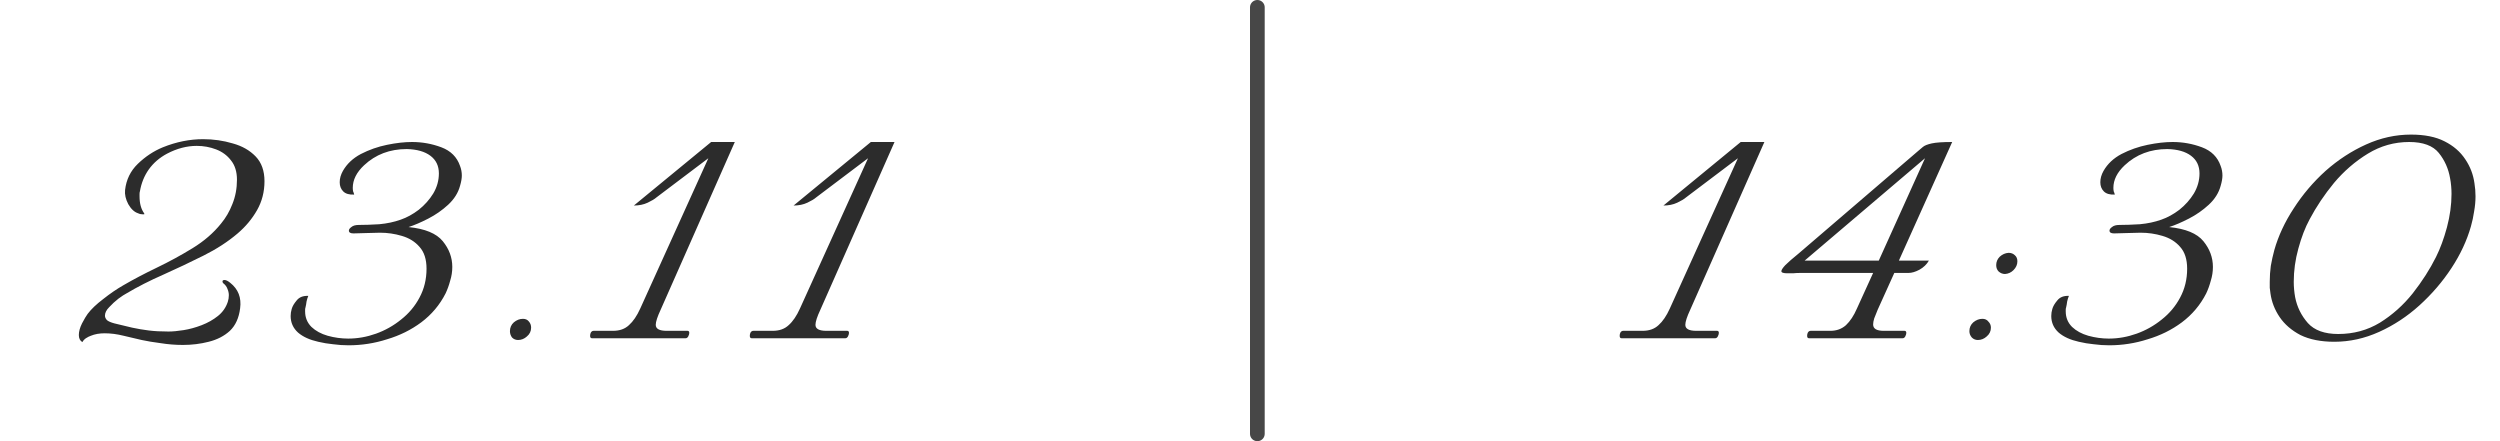
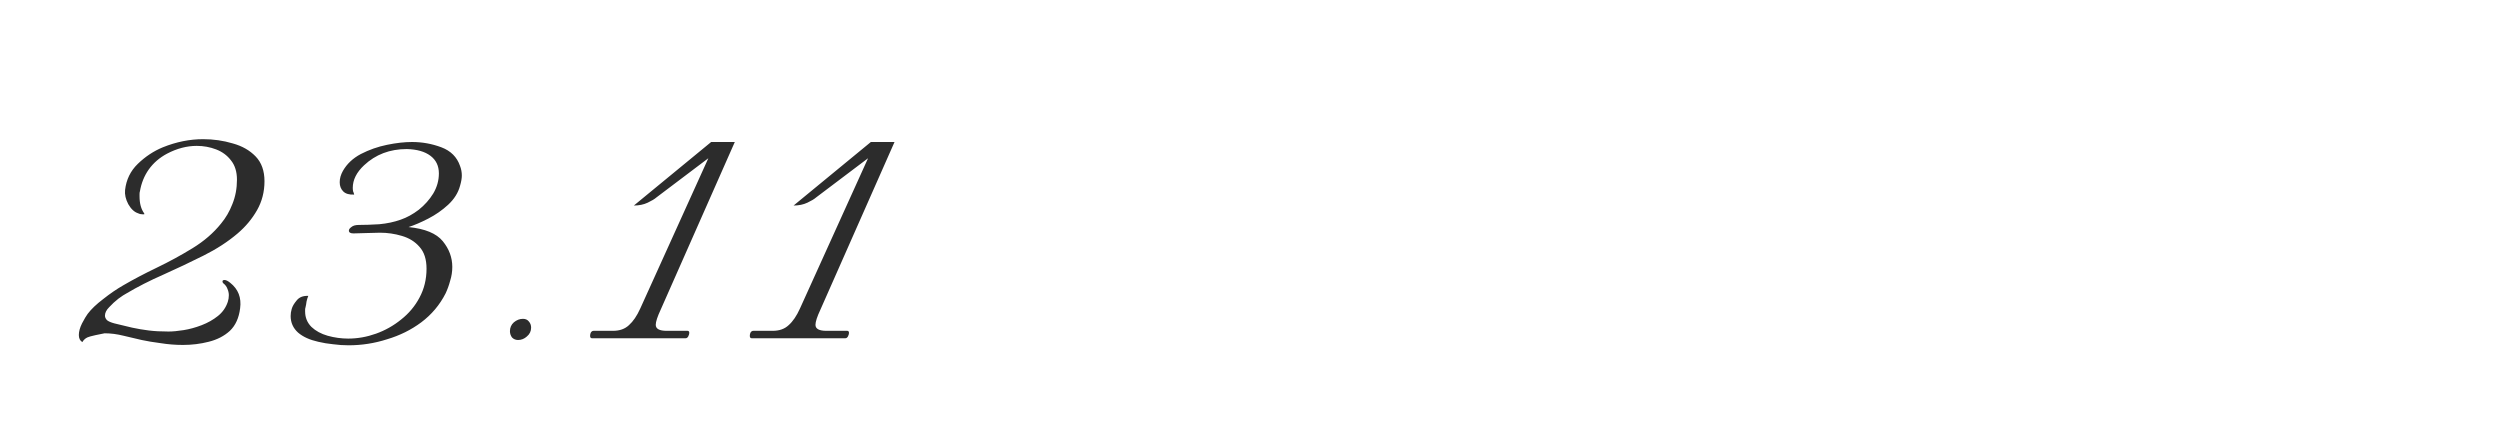
<svg xmlns="http://www.w3.org/2000/svg" width="170" height="30" viewBox="0 0 170 30" fill="none">
-   <path d="M5.601 23.264C5.441 23.168 5.361 23.008 5.361 22.784C5.361 22.544 5.433 22.28 5.577 21.992C5.737 21.688 5.865 21.472 5.961 21.344C6.201 21.024 6.553 20.688 7.017 20.336C7.481 19.968 7.937 19.656 8.385 19.4C9.073 19 9.833 18.6 10.665 18.2C11.497 17.8 12.305 17.36 13.089 16.88C13.873 16.4 14.521 15.84 15.033 15.2C15.353 14.816 15.609 14.376 15.801 13.88C16.009 13.368 16.113 12.816 16.113 12.224C16.113 11.68 15.977 11.24 15.705 10.904C15.449 10.568 15.113 10.32 14.697 10.16C14.281 10 13.841 9.92 13.377 9.92C12.705 9.92 12.033 10.096 11.361 10.448C10.849 10.72 10.433 11.08 10.113 11.528C9.809 11.96 9.609 12.456 9.513 13.016C9.497 13.064 9.489 13.12 9.489 13.184C9.489 13.232 9.489 13.288 9.489 13.352C9.489 13.832 9.593 14.216 9.801 14.504C9.801 14.52 9.801 14.528 9.801 14.528C9.817 14.528 9.825 14.536 9.825 14.552C9.825 14.568 9.793 14.576 9.729 14.576C9.601 14.576 9.489 14.552 9.393 14.504C9.137 14.424 8.913 14.216 8.721 13.88C8.545 13.544 8.473 13.224 8.505 12.92C8.585 12.216 8.873 11.624 9.369 11.144C9.881 10.648 10.449 10.272 11.073 10.016C11.985 9.648 12.897 9.464 13.809 9.464C14.513 9.464 15.185 9.56 15.825 9.752C16.465 9.928 16.985 10.224 17.385 10.64C17.785 11.056 17.985 11.616 17.985 12.32C17.985 13.04 17.817 13.696 17.481 14.288C17.145 14.88 16.705 15.408 16.161 15.872C15.505 16.432 14.729 16.936 13.833 17.384C12.937 17.832 12.025 18.264 11.097 18.68C10.185 19.08 9.353 19.504 8.601 19.952C8.473 20.016 8.289 20.136 8.049 20.312C7.825 20.488 7.617 20.68 7.425 20.888C7.233 21.08 7.137 21.272 7.137 21.464C7.137 21.576 7.185 21.68 7.281 21.776C7.377 21.856 7.545 21.928 7.785 21.992C8.233 22.104 8.633 22.2 8.985 22.28C9.353 22.36 9.729 22.424 10.113 22.472C10.497 22.52 10.945 22.544 11.457 22.544C11.745 22.544 12.089 22.512 12.489 22.448C12.889 22.384 13.297 22.272 13.713 22.112C14.129 21.952 14.497 21.744 14.817 21.488C15.137 21.232 15.361 20.912 15.489 20.528C15.537 20.384 15.561 20.232 15.561 20.072C15.561 19.928 15.529 19.784 15.465 19.64C15.417 19.496 15.321 19.368 15.177 19.256C15.145 19.224 15.129 19.184 15.129 19.136C15.129 19.072 15.177 19.04 15.273 19.04C15.369 19.04 15.497 19.104 15.657 19.232C16.201 19.664 16.425 20.24 16.329 20.96C16.249 21.616 16.017 22.128 15.633 22.496C15.249 22.848 14.769 23.096 14.193 23.24C13.633 23.384 13.049 23.456 12.441 23.456C11.929 23.456 11.425 23.416 10.929 23.336C10.433 23.272 10.001 23.2 9.633 23.12C9.265 23.04 8.857 22.944 8.409 22.832C7.961 22.72 7.529 22.664 7.113 22.664C6.761 22.664 6.449 22.72 6.177 22.832C6.081 22.864 5.969 22.92 5.841 23C5.729 23.08 5.649 23.168 5.601 23.264ZM21.636 23.24C21.06 23.112 20.604 22.904 20.268 22.616C19.932 22.312 19.764 21.936 19.764 21.488C19.764 21.328 19.788 21.168 19.836 21.008C19.884 20.832 19.996 20.64 20.172 20.432C20.348 20.208 20.612 20.104 20.964 20.12C20.916 20.232 20.876 20.36 20.844 20.504C20.828 20.648 20.804 20.784 20.772 20.912C20.756 20.96 20.748 21.008 20.748 21.056C20.748 21.104 20.748 21.144 20.748 21.176C20.748 21.592 20.892 21.944 21.18 22.232C21.468 22.504 21.836 22.704 22.284 22.832C22.748 22.96 23.212 23.024 23.676 23.024C24.316 23.024 24.948 22.912 25.572 22.688C26.196 22.464 26.764 22.144 27.276 21.728C27.804 21.312 28.22 20.816 28.524 20.24C28.844 19.648 29.004 18.992 29.004 18.272C29.004 17.632 28.844 17.136 28.524 16.784C28.22 16.432 27.82 16.184 27.324 16.04C26.844 15.896 26.348 15.824 25.836 15.824C25.58 15.824 25.268 15.832 24.9 15.848C24.532 15.864 24.244 15.872 24.036 15.872C23.828 15.872 23.724 15.808 23.724 15.68C23.724 15.6 23.78 15.52 23.892 15.44C24.004 15.344 24.172 15.296 24.396 15.296C24.796 15.296 25.26 15.28 25.788 15.248C26.316 15.2 26.804 15.096 27.252 14.936C27.668 14.792 28.076 14.568 28.476 14.264C28.876 13.944 29.204 13.576 29.46 13.16C29.716 12.728 29.844 12.272 29.844 11.792C29.844 11.28 29.652 10.88 29.268 10.592C28.884 10.304 28.348 10.152 27.66 10.136C26.508 10.136 25.54 10.504 24.756 11.24C24.244 11.72 23.988 12.232 23.988 12.776C23.988 12.856 23.996 12.936 24.012 13.016C24.044 13.08 24.068 13.152 24.084 13.232C23.748 13.248 23.5 13.176 23.34 13.016C23.18 12.856 23.1 12.648 23.1 12.392C23.1 12.136 23.172 11.88 23.316 11.624C23.588 11.144 23.996 10.76 24.54 10.472C25.1 10.184 25.692 9.976 26.316 9.848C26.94 9.72 27.508 9.656 28.02 9.656C28.708 9.656 29.372 9.776 30.012 10.016C30.652 10.256 31.076 10.68 31.284 11.288C31.364 11.496 31.404 11.712 31.404 11.936C31.404 12.128 31.364 12.36 31.284 12.632C31.156 13.112 30.884 13.544 30.468 13.928C30.068 14.296 29.62 14.608 29.124 14.864C28.628 15.12 28.18 15.312 27.78 15.44C28.9 15.552 29.676 15.872 30.108 16.4C30.54 16.928 30.756 17.512 30.756 18.152C30.756 18.472 30.708 18.784 30.612 19.088C30.532 19.392 30.428 19.68 30.3 19.952C29.9 20.736 29.348 21.392 28.644 21.92C27.956 22.432 27.18 22.816 26.316 23.072C25.468 23.344 24.596 23.48 23.7 23.48C23.348 23.48 22.996 23.456 22.644 23.408C22.308 23.376 21.972 23.32 21.636 23.24ZM35.228 23.12C35.068 23.12 34.932 23.064 34.82 22.952C34.724 22.824 34.676 22.68 34.676 22.52C34.676 22.28 34.764 22.08 34.94 21.92C35.132 21.76 35.34 21.68 35.564 21.68C35.74 21.68 35.876 21.744 35.972 21.872C36.068 21.984 36.116 22.12 36.116 22.28C36.116 22.52 36.02 22.72 35.828 22.88C35.652 23.04 35.452 23.12 35.228 23.12ZM40.247 23C40.167 23 40.127 22.944 40.127 22.832C40.127 22.752 40.143 22.68 40.175 22.616C40.223 22.536 40.287 22.496 40.367 22.496H41.687C42.135 22.496 42.495 22.368 42.767 22.112C43.055 21.856 43.311 21.48 43.535 20.984L48.167 10.76L44.639 13.424C44.511 13.536 44.311 13.656 44.039 13.784C43.767 13.912 43.455 13.976 43.103 13.976L48.359 9.656H49.967L44.927 21.056C44.703 21.536 44.591 21.88 44.591 22.088C44.591 22.36 44.839 22.496 45.335 22.496H46.751C46.831 22.496 46.871 22.544 46.871 22.64C46.871 22.704 46.847 22.784 46.799 22.88C46.751 22.96 46.695 23 46.631 23H40.247ZM51.108 23C51.028 23 50.987 22.944 50.987 22.832C50.987 22.752 51.004 22.68 51.035 22.616C51.084 22.536 51.148 22.496 51.227 22.496H52.547C52.995 22.496 53.355 22.368 53.627 22.112C53.916 21.856 54.172 21.48 54.395 20.984L59.028 10.76L55.499 13.424C55.371 13.536 55.172 13.656 54.9 13.784C54.627 13.912 54.316 13.976 53.964 13.976L59.219 9.656H60.828L55.788 21.056C55.563 21.536 55.452 21.88 55.452 22.088C55.452 22.36 55.7 22.496 56.196 22.496H57.611C57.691 22.496 57.731 22.544 57.731 22.64C57.731 22.704 57.708 22.784 57.66 22.88C57.611 22.96 57.556 23 57.492 23H51.108Z" fill="#2C2C2C" />
-   <path d="M110.258 23C110.178 23 110.138 22.944 110.138 22.832C110.138 22.752 110.154 22.68 110.186 22.616C110.234 22.536 110.298 22.496 110.378 22.496H111.698C112.146 22.496 112.506 22.368 112.778 22.112C113.066 21.856 113.322 21.48 113.546 20.984L118.178 10.76L114.65 13.424C114.522 13.536 114.322 13.656 114.05 13.784C113.778 13.912 113.466 13.976 113.114 13.976L118.37 9.656H119.978L114.938 21.056C114.714 21.536 114.602 21.88 114.602 22.088C114.602 22.36 114.85 22.496 115.346 22.496H116.762C116.842 22.496 116.882 22.544 116.882 22.64C116.882 22.704 116.858 22.784 116.81 22.88C116.762 22.96 116.706 23 116.642 23H110.258ZM123.005 23C122.925 23 122.885 22.944 122.885 22.832C122.885 22.752 122.901 22.68 122.933 22.616C122.981 22.536 123.045 22.496 123.125 22.496H124.469C124.885 22.496 125.237 22.368 125.525 22.112C125.813 21.84 126.061 21.464 126.269 20.984L127.373 18.56H122.405C122.245 18.56 122.085 18.568 121.925 18.584C121.781 18.584 121.653 18.584 121.541 18.584C121.269 18.584 121.133 18.536 121.133 18.44C121.133 18.36 121.221 18.224 121.397 18.032C121.589 17.84 121.901 17.568 122.333 17.216L130.445 10.256C130.557 10.16 130.661 10.072 130.757 9.992C130.869 9.896 131.069 9.816 131.357 9.752C131.645 9.688 132.109 9.656 132.749 9.656L129.125 17.72H131.165C131.021 17.976 130.805 18.184 130.517 18.344C130.245 18.488 129.997 18.56 129.773 18.56H128.813L127.685 21.056C127.589 21.28 127.509 21.48 127.445 21.656C127.397 21.816 127.373 21.952 127.373 22.064C127.373 22.352 127.613 22.496 128.093 22.496H129.509C129.589 22.496 129.629 22.544 129.629 22.64C129.629 22.704 129.605 22.784 129.557 22.88C129.509 22.96 129.453 23 129.389 23H123.005ZM122.717 17.72H127.757L130.901 10.76L122.717 17.72ZM136.342 18.632C136.182 18.632 136.038 18.576 135.91 18.464C135.798 18.352 135.742 18.208 135.742 18.032C135.742 17.808 135.822 17.616 135.982 17.456C136.158 17.296 136.358 17.208 136.582 17.192C136.758 17.192 136.902 17.248 137.014 17.36C137.126 17.456 137.182 17.592 137.182 17.768C137.182 17.992 137.094 18.192 136.918 18.368C136.758 18.528 136.566 18.616 136.342 18.632ZM134.494 23.12C134.334 23.12 134.198 23.064 134.086 22.952C133.974 22.824 133.918 22.68 133.918 22.52C133.918 22.28 134.006 22.08 134.182 21.92C134.374 21.76 134.582 21.68 134.806 21.68C134.982 21.68 135.118 21.744 135.214 21.872C135.326 21.984 135.382 22.12 135.382 22.28C135.382 22.52 135.286 22.72 135.094 22.88C134.918 23.04 134.718 23.12 134.494 23.12ZM141.358 23.24C140.782 23.112 140.326 22.904 139.99 22.616C139.654 22.312 139.486 21.936 139.486 21.488C139.486 21.328 139.51 21.168 139.558 21.008C139.606 20.832 139.718 20.64 139.894 20.432C140.07 20.208 140.334 20.104 140.686 20.12C140.638 20.232 140.598 20.36 140.566 20.504C140.55 20.648 140.526 20.784 140.494 20.912C140.478 20.96 140.47 21.008 140.47 21.056C140.47 21.104 140.47 21.144 140.47 21.176C140.47 21.592 140.614 21.944 140.902 22.232C141.19 22.504 141.558 22.704 142.006 22.832C142.47 22.96 142.934 23.024 143.398 23.024C144.038 23.024 144.67 22.912 145.294 22.688C145.918 22.464 146.486 22.144 146.998 21.728C147.526 21.312 147.942 20.816 148.246 20.24C148.566 19.648 148.726 18.992 148.726 18.272C148.726 17.632 148.566 17.136 148.246 16.784C147.942 16.432 147.542 16.184 147.046 16.04C146.566 15.896 146.07 15.824 145.558 15.824C145.302 15.824 144.99 15.832 144.622 15.848C144.254 15.864 143.966 15.872 143.758 15.872C143.55 15.872 143.446 15.808 143.446 15.68C143.446 15.6 143.502 15.52 143.614 15.44C143.726 15.344 143.894 15.296 144.118 15.296C144.518 15.296 144.982 15.28 145.51 15.248C146.038 15.2 146.526 15.096 146.974 14.936C147.39 14.792 147.798 14.568 148.198 14.264C148.598 13.944 148.926 13.576 149.182 13.16C149.438 12.728 149.566 12.272 149.566 11.792C149.566 11.28 149.374 10.88 148.99 10.592C148.606 10.304 148.07 10.152 147.382 10.136C146.23 10.136 145.262 10.504 144.478 11.24C143.966 11.72 143.71 12.232 143.71 12.776C143.71 12.856 143.718 12.936 143.734 13.016C143.766 13.08 143.79 13.152 143.806 13.232C143.47 13.248 143.222 13.176 143.062 13.016C142.902 12.856 142.822 12.648 142.822 12.392C142.822 12.136 142.894 11.88 143.038 11.624C143.31 11.144 143.718 10.76 144.262 10.472C144.822 10.184 145.414 9.976 146.038 9.848C146.662 9.72 147.23 9.656 147.742 9.656C148.43 9.656 149.094 9.776 149.734 10.016C150.374 10.256 150.798 10.68 151.006 11.288C151.086 11.496 151.126 11.712 151.126 11.936C151.126 12.128 151.086 12.36 151.006 12.632C150.878 13.112 150.606 13.544 150.19 13.928C149.79 14.296 149.342 14.608 148.846 14.864C148.35 15.12 147.902 15.312 147.502 15.44C148.622 15.552 149.398 15.872 149.83 16.4C150.262 16.928 150.478 17.512 150.478 18.152C150.478 18.472 150.43 18.784 150.334 19.088C150.254 19.392 150.15 19.68 150.022 19.952C149.622 20.736 149.07 21.392 148.366 21.92C147.678 22.432 146.902 22.816 146.038 23.072C145.19 23.344 144.318 23.48 143.422 23.48C143.07 23.48 142.718 23.456 142.366 23.408C142.03 23.376 141.694 23.32 141.358 23.24ZM158.735 23.24C157.823 23.24 157.055 23.088 156.431 22.784C155.823 22.464 155.351 22.056 155.015 21.56C154.679 21.064 154.471 20.528 154.391 19.952C154.375 19.824 154.359 19.696 154.343 19.568C154.343 19.424 154.343 19.288 154.343 19.16C154.343 18.792 154.367 18.432 154.415 18.08C154.479 17.712 154.559 17.352 154.655 17C154.927 16.04 155.367 15.096 155.975 14.168C156.583 13.224 157.303 12.376 158.135 11.624C158.983 10.872 159.903 10.272 160.895 9.824C161.887 9.376 162.903 9.152 163.943 9.152C164.871 9.152 165.631 9.304 166.223 9.608C166.831 9.912 167.303 10.32 167.639 10.832C167.975 11.328 168.183 11.872 168.263 12.464C168.311 12.752 168.335 13.048 168.335 13.352C168.335 13.688 168.303 14.032 168.239 14.384C168.191 14.72 168.119 15.056 168.023 15.392C167.751 16.352 167.311 17.296 166.703 18.224C166.095 19.152 165.367 20 164.519 20.768C163.687 21.52 162.775 22.12 161.783 22.568C160.791 23.016 159.775 23.24 158.735 23.24ZM158.999 22.712C160.039 22.712 160.983 22.456 161.831 21.944C162.679 21.416 163.423 20.752 164.063 19.952C164.703 19.136 165.231 18.312 165.647 17.48C165.935 16.904 166.183 16.232 166.391 15.464C166.599 14.68 166.703 13.92 166.703 13.184C166.703 13.008 166.695 12.832 166.679 12.656C166.663 12.464 166.639 12.288 166.607 12.128C166.495 11.472 166.239 10.896 165.839 10.4C165.439 9.904 164.767 9.656 163.823 9.656C162.815 9.656 161.879 9.92 161.015 10.448C160.151 10.976 159.383 11.64 158.711 12.44C158.055 13.24 157.503 14.064 157.055 14.912C156.751 15.472 156.495 16.136 156.287 16.904C156.079 17.656 155.975 18.408 155.975 19.16C155.975 19.336 155.983 19.512 155.999 19.688C156.015 19.864 156.039 20.04 156.071 20.216C156.199 20.872 156.487 21.456 156.935 21.968C157.383 22.464 158.071 22.712 158.999 22.712Z" fill="#2C2C2C" />
-   <line x1="85.5" y1="0.5" x2="85.5" y2="29.5" stroke="#474747" stroke-linecap="round" />
+   <path d="M5.601 23.264C5.441 23.168 5.361 23.008 5.361 22.784C5.361 22.544 5.433 22.28 5.577 21.992C5.737 21.688 5.865 21.472 5.961 21.344C6.201 21.024 6.553 20.688 7.017 20.336C7.481 19.968 7.937 19.656 8.385 19.4C9.073 19 9.833 18.6 10.665 18.2C11.497 17.8 12.305 17.36 13.089 16.88C13.873 16.4 14.521 15.84 15.033 15.2C15.353 14.816 15.609 14.376 15.801 13.88C16.009 13.368 16.113 12.816 16.113 12.224C16.113 11.68 15.977 11.24 15.705 10.904C15.449 10.568 15.113 10.32 14.697 10.16C14.281 10 13.841 9.92 13.377 9.92C12.705 9.92 12.033 10.096 11.361 10.448C10.849 10.72 10.433 11.08 10.113 11.528C9.809 11.96 9.609 12.456 9.513 13.016C9.497 13.064 9.489 13.12 9.489 13.184C9.489 13.232 9.489 13.288 9.489 13.352C9.489 13.832 9.593 14.216 9.801 14.504C9.801 14.52 9.801 14.528 9.801 14.528C9.817 14.528 9.825 14.536 9.825 14.552C9.825 14.568 9.793 14.576 9.729 14.576C9.601 14.576 9.489 14.552 9.393 14.504C9.137 14.424 8.913 14.216 8.721 13.88C8.545 13.544 8.473 13.224 8.505 12.92C8.585 12.216 8.873 11.624 9.369 11.144C9.881 10.648 10.449 10.272 11.073 10.016C11.985 9.648 12.897 9.464 13.809 9.464C14.513 9.464 15.185 9.56 15.825 9.752C16.465 9.928 16.985 10.224 17.385 10.64C17.785 11.056 17.985 11.616 17.985 12.32C17.985 13.04 17.817 13.696 17.481 14.288C17.145 14.88 16.705 15.408 16.161 15.872C15.505 16.432 14.729 16.936 13.833 17.384C12.937 17.832 12.025 18.264 11.097 18.68C10.185 19.08 9.353 19.504 8.601 19.952C8.473 20.016 8.289 20.136 8.049 20.312C7.825 20.488 7.617 20.68 7.425 20.888C7.233 21.08 7.137 21.272 7.137 21.464C7.137 21.576 7.185 21.68 7.281 21.776C7.377 21.856 7.545 21.928 7.785 21.992C8.233 22.104 8.633 22.2 8.985 22.28C9.353 22.36 9.729 22.424 10.113 22.472C10.497 22.52 10.945 22.544 11.457 22.544C11.745 22.544 12.089 22.512 12.489 22.448C12.889 22.384 13.297 22.272 13.713 22.112C14.129 21.952 14.497 21.744 14.817 21.488C15.137 21.232 15.361 20.912 15.489 20.528C15.537 20.384 15.561 20.232 15.561 20.072C15.561 19.928 15.529 19.784 15.465 19.64C15.417 19.496 15.321 19.368 15.177 19.256C15.145 19.224 15.129 19.184 15.129 19.136C15.129 19.072 15.177 19.04 15.273 19.04C15.369 19.04 15.497 19.104 15.657 19.232C16.201 19.664 16.425 20.24 16.329 20.96C16.249 21.616 16.017 22.128 15.633 22.496C15.249 22.848 14.769 23.096 14.193 23.24C13.633 23.384 13.049 23.456 12.441 23.456C11.929 23.456 11.425 23.416 10.929 23.336C10.433 23.272 10.001 23.2 9.633 23.12C9.265 23.04 8.857 22.944 8.409 22.832C7.961 22.72 7.529 22.664 7.113 22.664C6.081 22.864 5.969 22.92 5.841 23C5.729 23.08 5.649 23.168 5.601 23.264ZM21.636 23.24C21.06 23.112 20.604 22.904 20.268 22.616C19.932 22.312 19.764 21.936 19.764 21.488C19.764 21.328 19.788 21.168 19.836 21.008C19.884 20.832 19.996 20.64 20.172 20.432C20.348 20.208 20.612 20.104 20.964 20.12C20.916 20.232 20.876 20.36 20.844 20.504C20.828 20.648 20.804 20.784 20.772 20.912C20.756 20.96 20.748 21.008 20.748 21.056C20.748 21.104 20.748 21.144 20.748 21.176C20.748 21.592 20.892 21.944 21.18 22.232C21.468 22.504 21.836 22.704 22.284 22.832C22.748 22.96 23.212 23.024 23.676 23.024C24.316 23.024 24.948 22.912 25.572 22.688C26.196 22.464 26.764 22.144 27.276 21.728C27.804 21.312 28.22 20.816 28.524 20.24C28.844 19.648 29.004 18.992 29.004 18.272C29.004 17.632 28.844 17.136 28.524 16.784C28.22 16.432 27.82 16.184 27.324 16.04C26.844 15.896 26.348 15.824 25.836 15.824C25.58 15.824 25.268 15.832 24.9 15.848C24.532 15.864 24.244 15.872 24.036 15.872C23.828 15.872 23.724 15.808 23.724 15.68C23.724 15.6 23.78 15.52 23.892 15.44C24.004 15.344 24.172 15.296 24.396 15.296C24.796 15.296 25.26 15.28 25.788 15.248C26.316 15.2 26.804 15.096 27.252 14.936C27.668 14.792 28.076 14.568 28.476 14.264C28.876 13.944 29.204 13.576 29.46 13.16C29.716 12.728 29.844 12.272 29.844 11.792C29.844 11.28 29.652 10.88 29.268 10.592C28.884 10.304 28.348 10.152 27.66 10.136C26.508 10.136 25.54 10.504 24.756 11.24C24.244 11.72 23.988 12.232 23.988 12.776C23.988 12.856 23.996 12.936 24.012 13.016C24.044 13.08 24.068 13.152 24.084 13.232C23.748 13.248 23.5 13.176 23.34 13.016C23.18 12.856 23.1 12.648 23.1 12.392C23.1 12.136 23.172 11.88 23.316 11.624C23.588 11.144 23.996 10.76 24.54 10.472C25.1 10.184 25.692 9.976 26.316 9.848C26.94 9.72 27.508 9.656 28.02 9.656C28.708 9.656 29.372 9.776 30.012 10.016C30.652 10.256 31.076 10.68 31.284 11.288C31.364 11.496 31.404 11.712 31.404 11.936C31.404 12.128 31.364 12.36 31.284 12.632C31.156 13.112 30.884 13.544 30.468 13.928C30.068 14.296 29.62 14.608 29.124 14.864C28.628 15.12 28.18 15.312 27.78 15.44C28.9 15.552 29.676 15.872 30.108 16.4C30.54 16.928 30.756 17.512 30.756 18.152C30.756 18.472 30.708 18.784 30.612 19.088C30.532 19.392 30.428 19.68 30.3 19.952C29.9 20.736 29.348 21.392 28.644 21.92C27.956 22.432 27.18 22.816 26.316 23.072C25.468 23.344 24.596 23.48 23.7 23.48C23.348 23.48 22.996 23.456 22.644 23.408C22.308 23.376 21.972 23.32 21.636 23.24ZM35.228 23.12C35.068 23.12 34.932 23.064 34.82 22.952C34.724 22.824 34.676 22.68 34.676 22.52C34.676 22.28 34.764 22.08 34.94 21.92C35.132 21.76 35.34 21.68 35.564 21.68C35.74 21.68 35.876 21.744 35.972 21.872C36.068 21.984 36.116 22.12 36.116 22.28C36.116 22.52 36.02 22.72 35.828 22.88C35.652 23.04 35.452 23.12 35.228 23.12ZM40.247 23C40.167 23 40.127 22.944 40.127 22.832C40.127 22.752 40.143 22.68 40.175 22.616C40.223 22.536 40.287 22.496 40.367 22.496H41.687C42.135 22.496 42.495 22.368 42.767 22.112C43.055 21.856 43.311 21.48 43.535 20.984L48.167 10.76L44.639 13.424C44.511 13.536 44.311 13.656 44.039 13.784C43.767 13.912 43.455 13.976 43.103 13.976L48.359 9.656H49.967L44.927 21.056C44.703 21.536 44.591 21.88 44.591 22.088C44.591 22.36 44.839 22.496 45.335 22.496H46.751C46.831 22.496 46.871 22.544 46.871 22.64C46.871 22.704 46.847 22.784 46.799 22.88C46.751 22.96 46.695 23 46.631 23H40.247ZM51.108 23C51.028 23 50.987 22.944 50.987 22.832C50.987 22.752 51.004 22.68 51.035 22.616C51.084 22.536 51.148 22.496 51.227 22.496H52.547C52.995 22.496 53.355 22.368 53.627 22.112C53.916 21.856 54.172 21.48 54.395 20.984L59.028 10.76L55.499 13.424C55.371 13.536 55.172 13.656 54.9 13.784C54.627 13.912 54.316 13.976 53.964 13.976L59.219 9.656H60.828L55.788 21.056C55.563 21.536 55.452 21.88 55.452 22.088C55.452 22.36 55.7 22.496 56.196 22.496H57.611C57.691 22.496 57.731 22.544 57.731 22.64C57.731 22.704 57.708 22.784 57.66 22.88C57.611 22.96 57.556 23 57.492 23H51.108Z" fill="#2C2C2C" />
</svg>